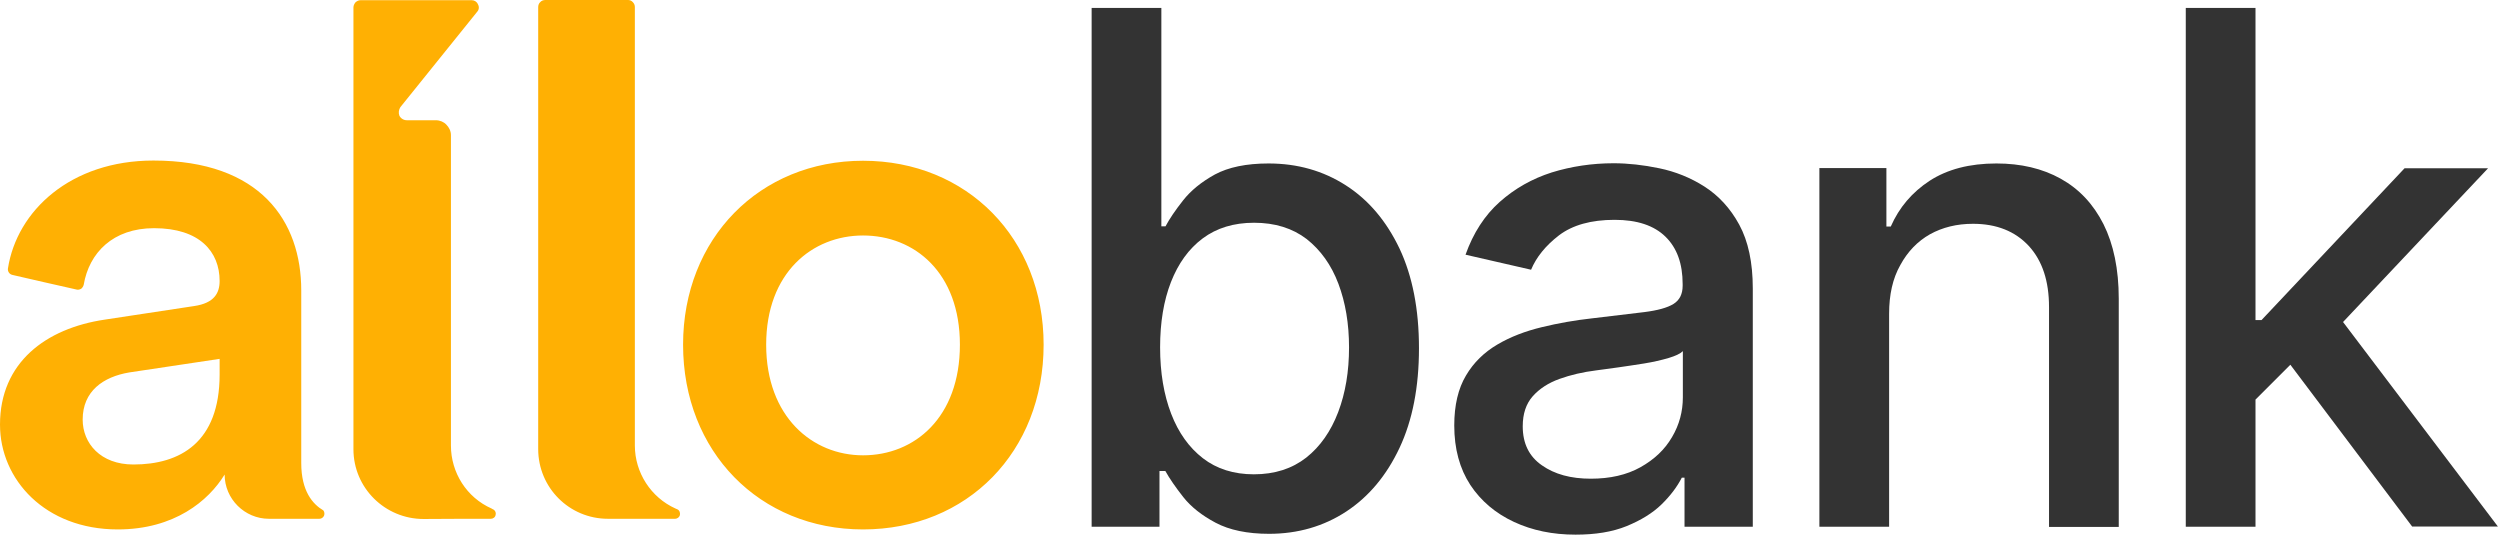
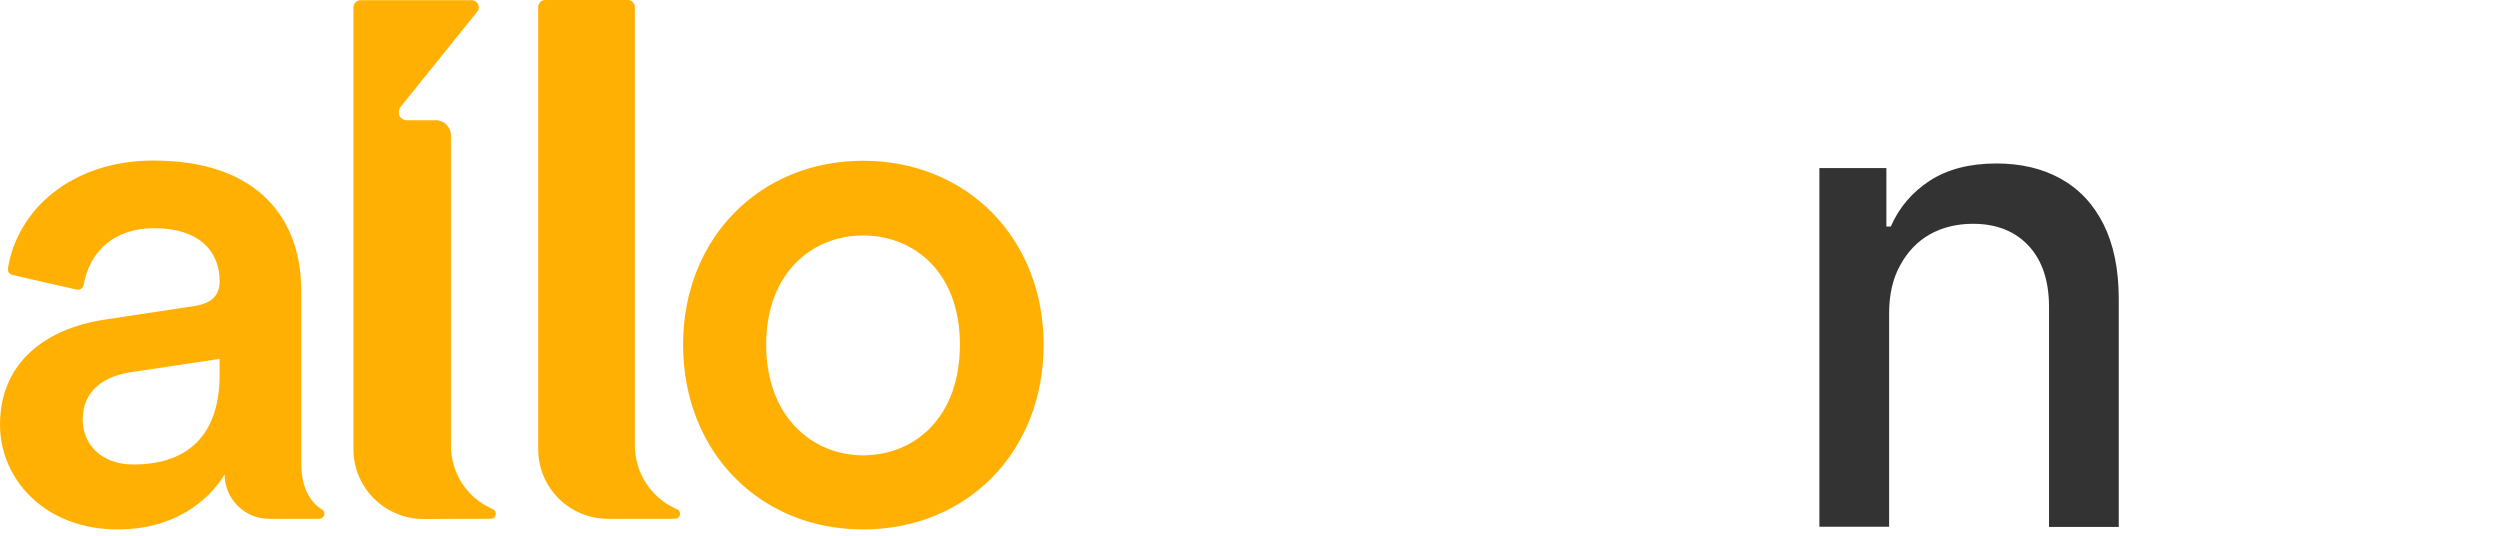
<svg xmlns="http://www.w3.org/2000/svg" xmlns:ns1="http://sodipodi.sourceforge.net/DTD/sodipodi-0.dtd" xmlns:ns2="http://www.inkscape.org/namespaces/inkscape" width="536" height="115" viewBox="0 0 536 115" fill="none" version="1.1" id="svg12" ns1:docname="Allo Bank ID logo.svg" ns2:version="1.1.1 (3bf5ae0d25, 2021-09-20)">
  <defs id="defs16" />
  <ns1:namedview id="namedview14" pagecolor="#ffffff" bordercolor="#666666" borderopacity="1.0" ns2:pageshadow="2" ns2:pageopacity="0.0" ns2:pagecheckerboard="0" showgrid="false" ns2:zoom="0.9869403" ns2:cx="370.8431" ns2:cy="161.61059" ns2:window-width="1366" ns2:window-height="715" ns2:window-x="-8" ns2:window-y="-8" ns2:window-maximized="1" ns2:current-layer="svg12" />
  <path d="M0 91.04C0 102.812 9.668 113.51 25.244 113.51C37.374 113.51 44.715 107.378 48.161 101.738C48.161 106.975 52.458 111.227 57.65 111.227C61.32 111.227 65.393 111.227 68.482 111.227C68.885 111.227 69.243 111.003 69.466 110.6C69.601 110.242 69.601 109.795 69.332 109.436C67.049 108.094 64.588 105.319 64.588 99.276V62.26C64.588 47.445 55.86 34.42 32.898 34.42C15.129 34.42 3.626 45.207 1.701 57.56C1.611 58.187 2.014 58.814 2.686 58.948C5.505 59.619 13.249 61.365 16.427 62.081C16.74 62.171 17.098 62.081 17.411 61.902C17.635 61.723 17.859 61.41 17.948 61.052C19.112 54.203 24.215 48.922 33.032 48.922C42.835 48.922 47.087 53.98 47.087 60.246C47.087 62.842 45.923 64.99 41.626 65.617L22.469 68.526C9.802 70.406 0 77.747 0 91.04ZM185.035 34.465C162.879 34.465 146.452 51.115 146.452 73.898C146.452 96.859 162.879 113.51 185.035 113.51C207.37 113.51 223.752 96.859 223.752 73.898C223.752 51.115 207.325 34.465 185.035 34.465ZM144.707 111.227C145.244 111.227 145.691 110.869 145.781 110.376C145.871 109.884 145.647 109.347 145.154 109.168C145.065 109.123 144.931 109.078 144.841 109.034C139.559 106.661 136.113 101.335 136.113 95.516V1.522C136.113 1.119 135.979 0.761 135.665 0.448C135.442 0.179 135.039 0 134.681 0C130.831 0 120.716 0 116.911 0C116.464 0 116.061 0.179 115.837 0.448C115.524 0.716 115.389 1.119 115.389 1.522C115.389 11.458 115.389 68.75 115.389 96.277C115.389 104.558 122.059 111.227 130.339 111.227C135.397 111.227 140.857 111.227 144.707 111.227ZM105.274 111.227C105.721 111.227 106.214 110.869 106.259 110.376C106.393 109.884 106.124 109.347 105.632 109.168C105.542 109.123 105.498 109.078 105.408 109.034C100.037 106.661 96.68 101.335 96.68 95.516C96.68 77.747 96.68 40.06 96.68 28.959C96.68 28.109 96.277 27.303 95.695 26.721C95.158 26.139 94.308 25.781 93.457 25.781C91.533 25.781 89.16 25.781 87.236 25.781C86.564 25.781 85.938 25.423 85.624 24.797C85.401 24.215 85.49 23.499 85.848 22.962C89.921 17.904 98.515 7.251 102.32 2.507C102.723 2.059 102.767 1.432 102.454 0.895C102.23 0.358 101.693 0.045 101.156 0.045C95.024 0.045 81.775 0.045 77.299 0.045C76.896 0.045 76.538 0.224 76.225 0.492C76.001 0.761 75.778 1.164 75.778 1.567C75.778 11.503 75.778 68.795 75.778 96.322C75.778 104.602 82.536 111.272 90.817 111.272C96.009 111.227 101.469 111.227 105.274 111.227ZM28.601 99.589C21.529 99.589 17.725 95.024 17.725 89.966C17.725 83.834 22.156 80.79 27.706 79.851L47.087 76.941V80.298C47.087 94.89 38.583 99.589 28.601 99.589ZM185.035 97.62C174.158 97.62 164.267 89.34 164.267 73.898C164.267 58.456 174.158 50.489 185.035 50.489C196.09 50.489 205.803 58.456 205.803 73.898C205.803 89.519 196.09 97.62 185.035 97.62Z" fill="#FFB003" id="path2" />
-   <path d="M234.046 112.928V1.701H248.995V48.519H249.891C250.741 46.908 251.994 45.073 253.65 42.969C255.307 40.865 257.545 39.03 260.454 37.419C263.363 35.852 267.213 35.047 271.957 35.047C278.179 35.047 283.684 36.613 288.563 39.747C293.441 42.88 297.246 47.4 300.066 53.309C302.841 59.217 304.228 66.334 304.228 74.659C304.228 82.984 302.841 90.101 300.066 96.009C297.291 101.917 293.486 106.483 288.652 109.661C283.818 112.838 278.268 114.45 272.091 114.45C267.436 114.45 263.587 113.644 260.633 112.078C257.679 110.511 255.351 108.676 253.695 106.572C252.039 104.468 250.741 102.589 249.846 100.977H248.593V112.928H234.046ZM248.727 74.48C248.727 79.896 249.533 84.64 251.099 88.713C252.666 92.786 254.948 95.964 257.903 98.247C260.857 100.53 264.527 101.693 268.824 101.693C273.3 101.693 277.015 100.485 280.058 98.113C283.057 95.74 285.34 92.473 286.907 88.355C288.473 84.237 289.234 79.627 289.234 74.48C289.234 69.422 288.473 64.856 286.951 60.828C285.43 56.8 283.147 53.622 280.148 51.25C277.104 48.922 273.345 47.758 268.869 47.758C264.527 47.758 260.857 48.877 257.858 51.115C254.859 53.353 252.621 56.486 251.054 60.47C249.488 64.499 248.727 69.153 248.727 74.48Z" fill="white" id="path4" style="fill:#333333;fill-opacity:1" />
-   <path d="M337.798 114.629C332.919 114.629 328.533 113.734 324.594 111.898C320.655 110.063 317.522 107.422 315.239 103.976C312.957 100.485 311.793 96.233 311.793 91.22C311.793 86.878 312.643 83.297 314.3 80.522C315.956 77.702 318.238 75.509 321.058 73.853C323.878 72.197 327.056 70.988 330.592 70.138C334.083 69.288 337.664 68.661 341.289 68.258C345.9 67.721 349.615 67.273 352.524 66.915C355.389 66.557 357.492 65.975 358.79 65.17C360.088 64.364 360.76 63.066 360.76 61.276V60.918C360.76 56.531 359.551 53.174 357.089 50.757C354.628 48.34 351.002 47.132 346.168 47.132C341.11 47.132 337.171 48.251 334.262 50.444C331.353 52.682 329.383 55.144 328.264 57.829L314.21 54.606C315.866 49.952 318.328 46.147 321.551 43.282C324.773 40.418 328.488 38.314 332.696 36.971C336.903 35.673 341.334 35.002 345.944 35.002C349.033 35.002 352.3 35.36 355.747 36.076C359.193 36.792 362.46 38.09 365.459 40.015C368.458 41.94 370.965 44.625 372.889 48.161C374.814 51.697 375.799 56.263 375.799 61.858V112.928H361.162V102.409H360.581C359.596 104.334 358.164 106.259 356.239 108.139C354.314 110.019 351.808 111.54 348.764 112.794C345.676 114.047 342.05 114.629 337.798 114.629ZM341.066 102.633C345.183 102.633 348.764 101.828 351.718 100.171C354.672 98.515 356.91 96.412 358.477 93.726C360.043 91.085 360.804 88.221 360.804 85.177V75.285C360.267 75.822 359.238 76.315 357.716 76.762C356.194 77.21 354.449 77.613 352.524 77.926C350.599 78.239 348.719 78.508 346.884 78.776C345.049 79.045 343.527 79.224 342.274 79.403C339.365 79.761 336.724 80.388 334.352 81.238C331.979 82.089 330.055 83.342 328.622 84.953C327.19 86.565 326.474 88.713 326.474 91.399C326.474 95.114 327.862 97.889 330.592 99.769C333.322 101.693 336.813 102.633 341.066 102.633Z" fill="white" id="path6" style="fill:#333333;fill-opacity:1" />
  <path d="M405.026 67.273V112.928H390.076V36.032H404.444V48.564H405.384C407.174 44.491 409.949 41.224 413.709 38.762C417.514 36.3 422.258 35.047 428.032 35.047C433.269 35.047 437.879 36.121 441.818 38.314C445.757 40.508 448.8 43.73 450.994 48.072C453.142 52.369 454.261 57.695 454.261 64.051V112.973H439.311V65.841C439.311 60.246 437.879 55.905 434.97 52.727C432.06 49.594 428.077 47.982 423.019 47.982C419.528 47.982 416.484 48.743 413.799 50.22C411.113 51.742 409.009 53.935 407.443 56.8C405.787 59.709 405.026 63.2 405.026 67.273Z" fill="white" id="path8" style="fill:#333333;fill-opacity:1" />
-   <path d="M468.63 112.928V1.701H483.579V112.928H468.63ZM482.371 86.878L482.281 68.616H484.878L515.538 36.076H533.441L498.484 73.137H496.112L482.371 86.878ZM517.194 112.928L489.667 76.36L499.961 65.886L535.545 112.883H517.194V112.928Z" fill="white" id="path10" style="fill:#333333;fill-opacity:1" />
</svg>